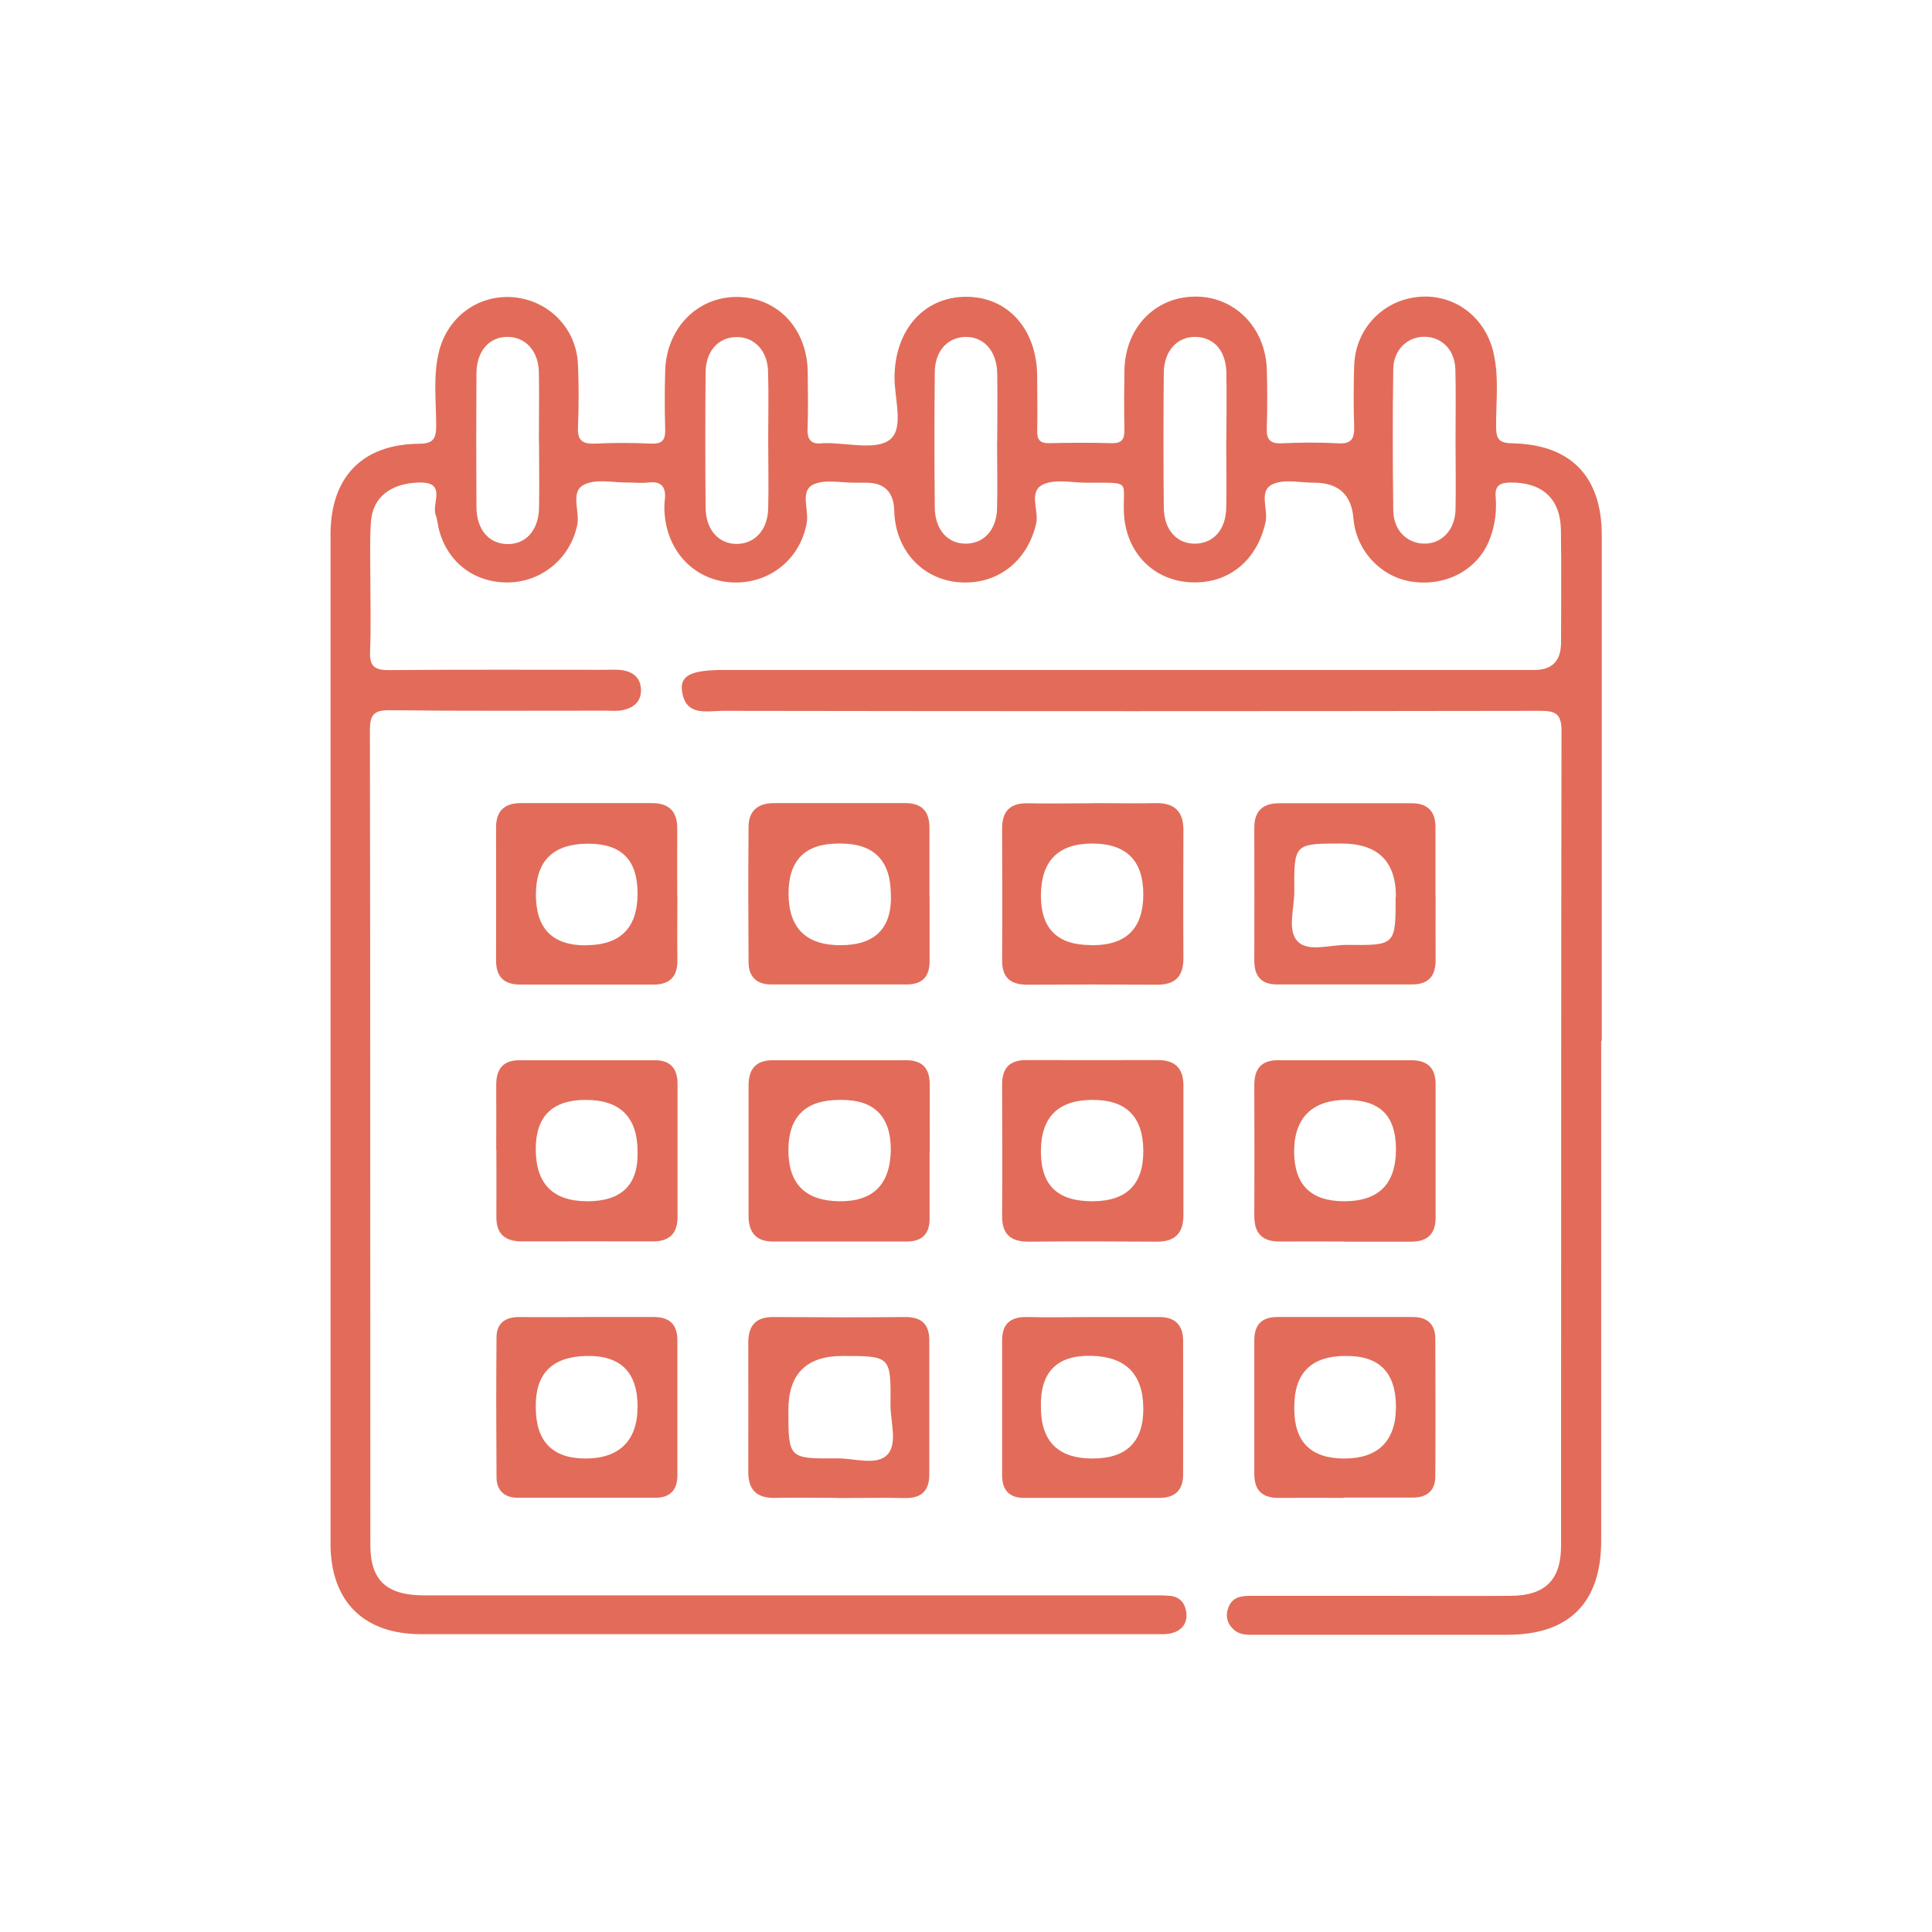
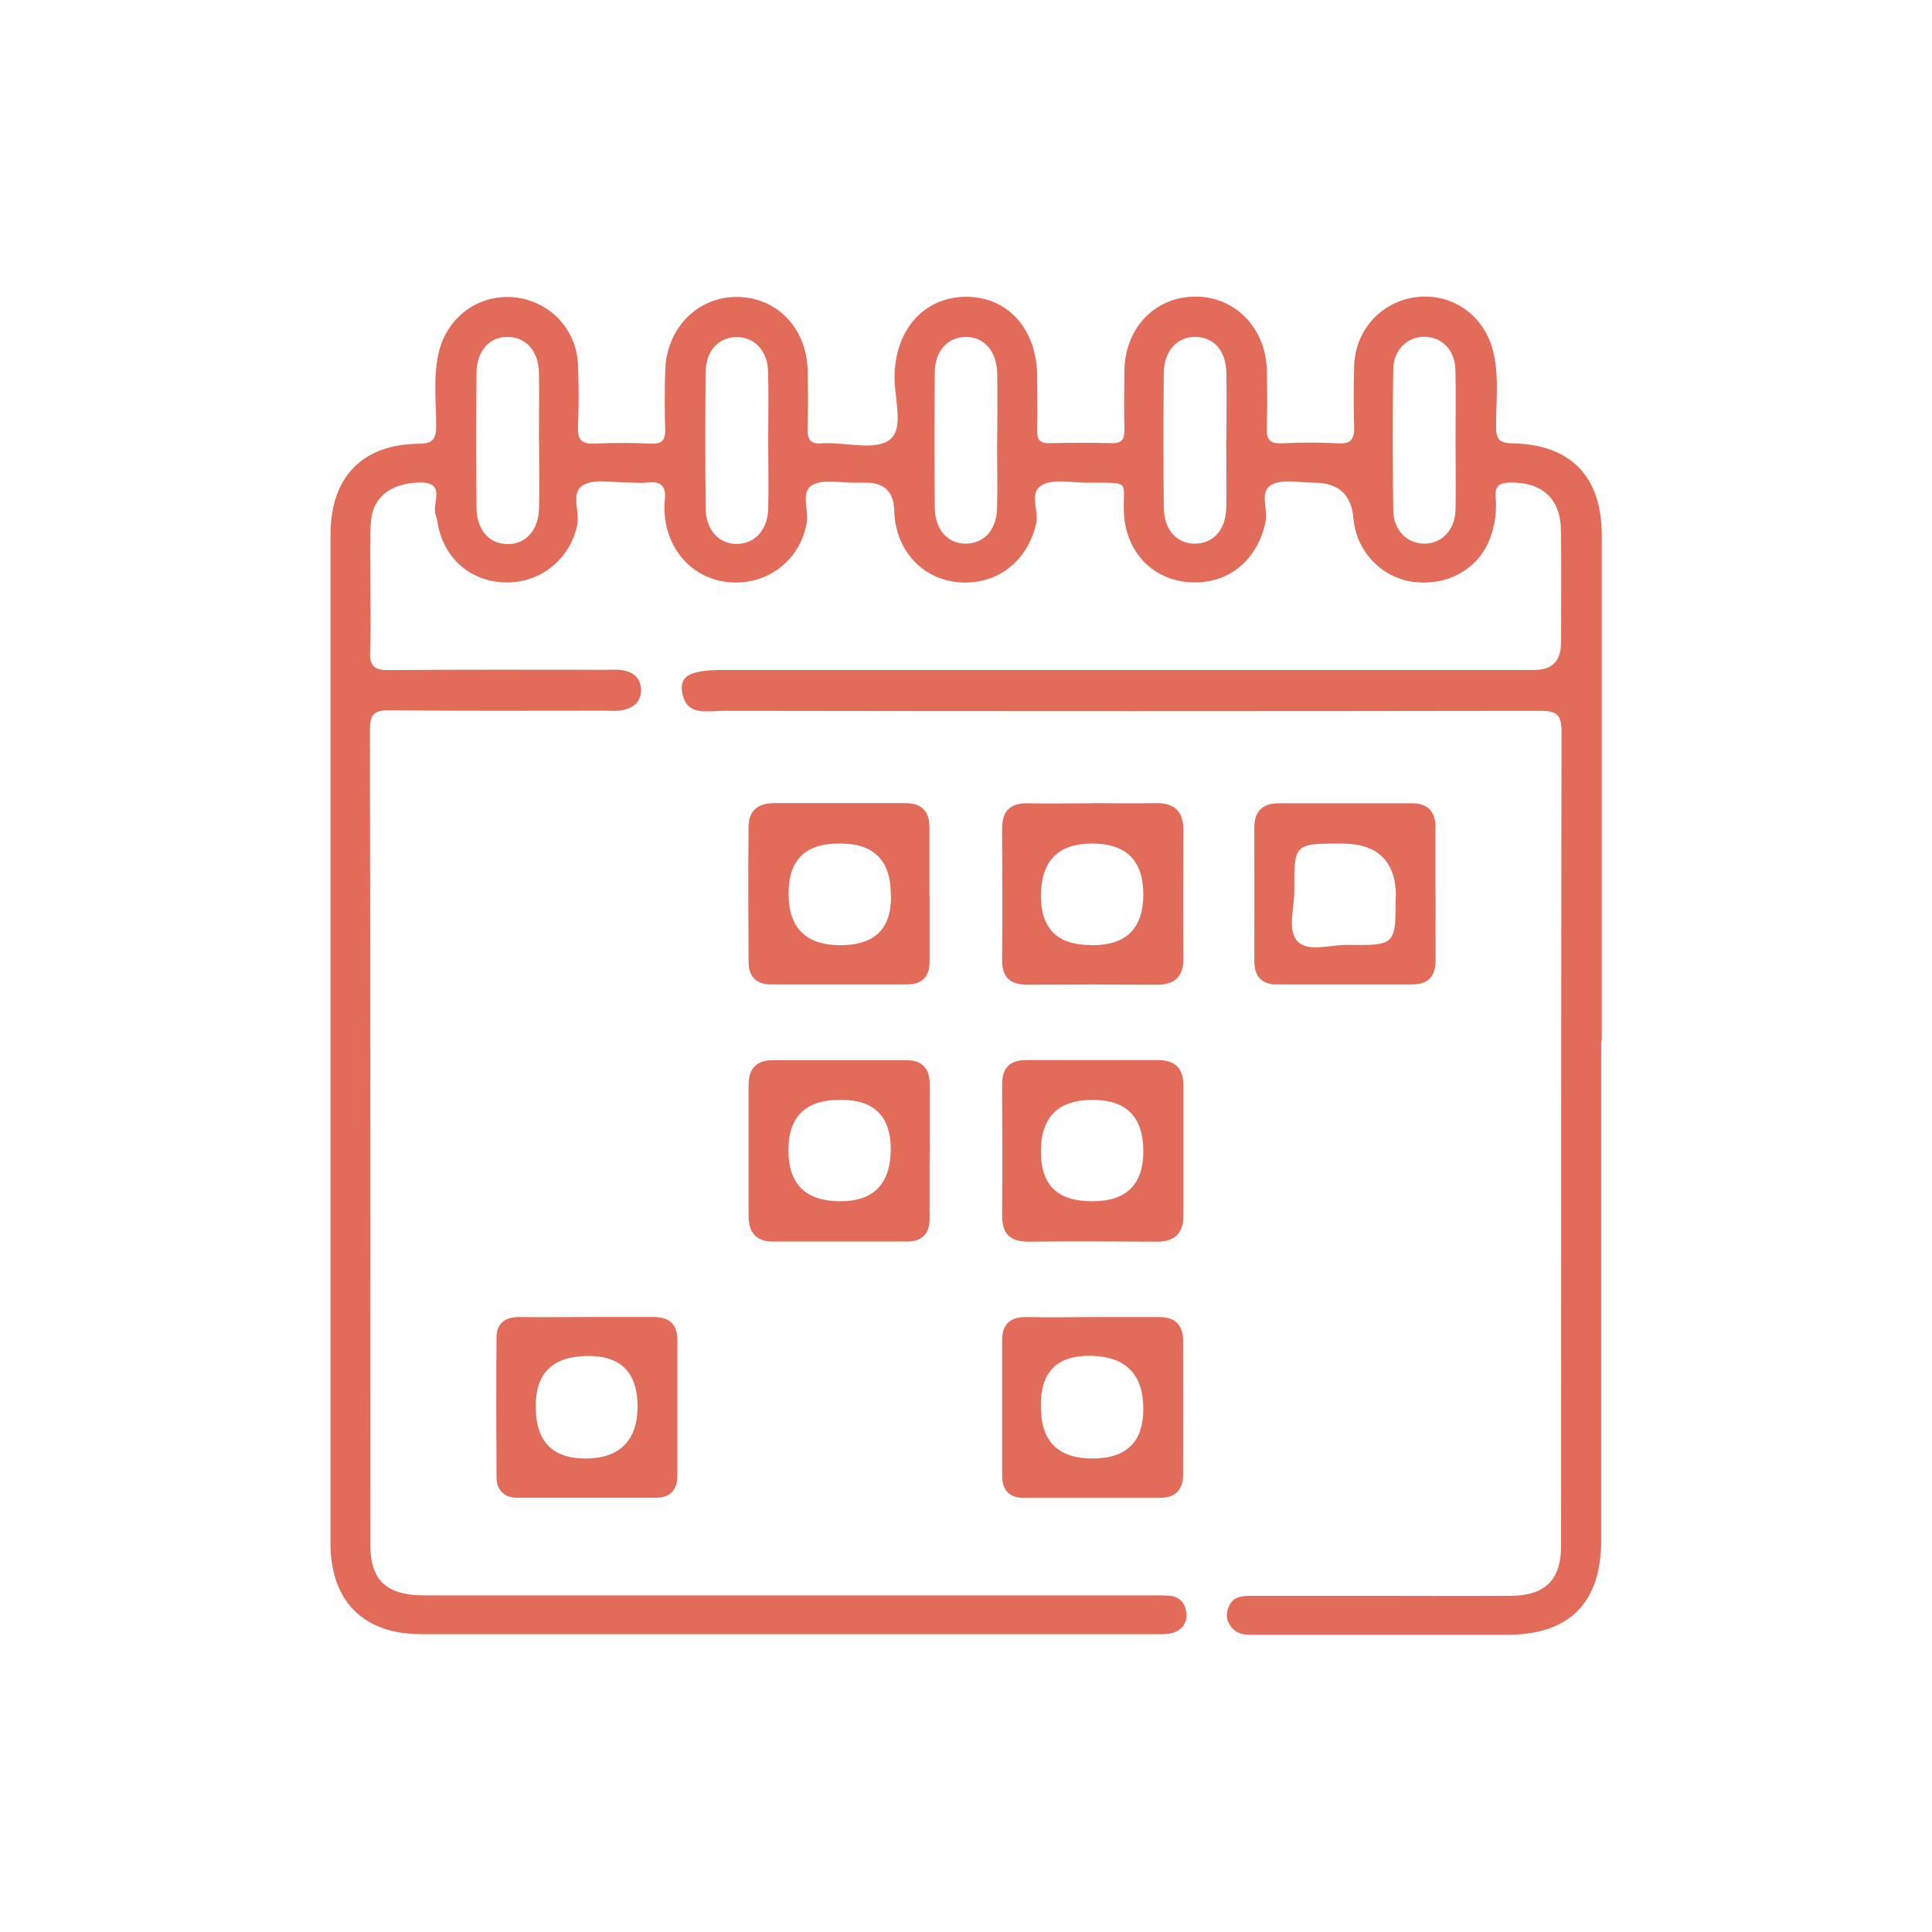
<svg xmlns="http://www.w3.org/2000/svg" id="a" width="130" height="130" viewBox="0 0 130 130">
  <g id="b">
    <path d="M107.74,70.07v33.6c0,4.17-2.15,6.33-6.3,6.33h-16.87c-.56,0-1.13.06-1.59-.38-.41-.4-.53-.87-.34-1.41.24-.71.81-.83,1.46-.83h9c2.86,0,5.72.02,8.58,0,2.29-.02,3.36-1.08,3.36-3.36.01-18.27,0-36.55.03-54.83,0-1.17-.4-1.36-1.45-1.36-18.32.03-36.64.03-54.97,0-1.1,0-2.53.4-2.76-1.34-.14-1.05.64-1.41,2.82-1.41h54.54c1.19,0,1.78-.61,1.79-1.83,0-2.53.03-5.06-.01-7.59-.03-2.12-1.28-3.22-3.41-3.19-.72.01-1.04.22-.98.96.08.94-.04,1.88-.37,2.77-.75,2.07-2.87,3.26-5.19,2.95-2.13-.28-3.83-2.08-4.01-4.26-.13-1.61-1.01-2.41-2.65-2.41-.94,0-2-.26-2.78.1-.98.45-.29,1.67-.48,2.53-.57,2.67-2.6,4.28-5.23,4.06-2.5-.21-4.27-2.19-4.31-4.84-.04-1.89.41-1.85-1.91-1.85h-.56c-.98.01-2.09-.26-2.92.1-1.08.47-.3,1.74-.51,2.65-.58,2.54-2.62,4.15-5.19,3.95-2.5-.2-4.29-2.18-4.36-4.82-.03-1.25-.66-1.88-1.87-1.88h-.71c-.98.02-2.12-.26-2.9.14-.87.46-.24,1.7-.41,2.58-.44,2.44-2.52,4.11-5.02,3.99-2.45-.12-4.3-1.97-4.53-4.53-.03-.33-.04-.66,0-.98.11-.88-.18-1.33-1.14-1.21-.42.05-.84,0-1.26,0-1.03.02-2.22-.28-3.04.15-.94.48-.26,1.79-.45,2.71-.45,2.18-2.31,3.79-4.56,3.86-2.37.07-4.26-1.4-4.78-3.71-.06-.28-.08-.56-.18-.82-.31-.76.81-2.26-1.16-2.19-1.86.06-3.09.98-3.2,2.65-.09,1.26-.04,2.53-.04,3.79,0,1.64.05,3.28-.02,4.92-.04.99.29,1.27,1.27,1.26,4.87-.04,9.75-.02,14.62-.02.37,0,.76-.03,1.12.03.71.13,1.2.52,1.22,1.31.02.79-.48,1.2-1.17,1.36-.4.1-.84.05-1.26.05-4.83,0-9.65.03-14.48-.03-1.07-.01-1.33.31-1.33,1.34.03,18.27.02,36.55.03,54.83,0,2.38,1.09,3.39,3.62,3.39h48.78c.47,0,.94-.01,1.4.03.65.06,1.01.47,1.1,1.09.1.7-.25,1.2-.9,1.4-.39.12-.83.09-1.26.09H28.34c-3.88,0-6.1-2.22-6.1-6.1,0-22.63,0-45.26,0-67.89,0-3.85,2.12-6.07,5.93-6.11.92-.01,1.18-.27,1.18-1.19,0-1.63-.21-3.28.16-4.9.54-2.4,2.64-3.97,5.03-3.77,2.4.21,4.26,2.12,4.35,4.53.06,1.4.06,2.81,0,4.22-.04.88.29,1.13,1.13,1.1,1.26-.06,2.53-.06,3.79,0,.75.03.97-.24.95-.97-.04-1.31-.04-2.62,0-3.94.08-2.86,2.17-4.98,4.85-4.96,2.71.03,4.7,2.13,4.74,5.04.01,1.26.04,2.53-.01,3.79-.04.81.26,1.12,1.04,1.01.04,0,.1,0,.14,0,1.49-.03,3.43.5,4.36-.24.98-.78.28-2.81.31-4.28.06-3.12,1.97-5.29,4.76-5.33,2.85-.03,4.83,2.17,4.84,5.37,0,1.22.03,2.44,0,3.65-.01.6.19.84.8.83,1.4-.03,2.81-.04,4.22,0,.72.02.86-.31.85-.94-.03-1.31-.02-2.62,0-3.94.04-2.83,1.99-4.91,4.65-4.98,2.69-.08,4.83,2.02,4.93,4.87.04,1.31.04,2.63,0,3.94-.03.76.17,1.1,1.01,1.06,1.26-.06,2.53-.07,3.79,0,.92.06,1.1-.34,1.08-1.15-.05-1.36-.04-2.72,0-4.08.08-2.49,1.96-4.44,4.41-4.63,2.39-.18,4.45,1.4,4.98,3.83.36,1.63.15,3.27.16,4.9,0,.83.19,1.12,1.09,1.13,3.94.08,6.01,2.23,6.02,6.16v34.02h-.01ZM67.1,29.72c0-1.54.03-3.09,0-4.63-.04-1.5-.92-2.45-2.16-2.42-1.19.04-2.03.95-2.04,2.38-.03,3.04-.03,6.08,0,9.12.02,1.51.91,2.45,2.15,2.41,1.19-.04,2.01-.95,2.04-2.38.04-1.49,0-2.99,0-4.49h0ZM36.26,29.67c0-1.54.03-3.09,0-4.63-.03-1.41-.88-2.35-2.07-2.37-1.25-.03-2.12.94-2.13,2.44-.02,2.99-.02,5.99,0,8.99,0,1.52.82,2.48,2.06,2.51,1.25.03,2.12-.92,2.15-2.43.03-1.5,0-2.99,0-4.49h0ZM97.94,29.66c0-1.59.03-3.19-.01-4.78-.03-1.32-.89-2.2-2.06-2.22-1.15-.02-2.1.87-2.12,2.16-.05,3.18-.04,6.36,0,9.54.02,1.32.92,2.2,2.07,2.22,1.19.02,2.09-.92,2.12-2.3.03-1.54,0-3.09,0-4.63h0ZM51.69,29.6c0-1.54.04-3.09-.01-4.63-.04-1.4-.95-2.31-2.14-2.29-1.2.02-2.04.93-2.06,2.36-.03,3.04-.03,6.08,0,9.12.01,1.5.89,2.46,2.13,2.44,1.19-.03,2.04-.94,2.08-2.37.04-1.54,0-3.09,0-4.63h0ZM82.52,29.56c0-1.5.03-2.99,0-4.49-.03-1.45-.81-2.35-2.02-2.4-1.24-.05-2.17.9-2.19,2.39-.03,3.04-.03,6.08,0,9.12.02,1.51.92,2.45,2.17,2.4,1.19-.04,2-.96,2.03-2.39.03-1.54,0-3.09,0-4.63h0Z" fill="#e26c59" stroke-width="0" />
-     <path d="M45.58,60.25c0,1.45-.02,2.9,0,4.35.02,1.11-.51,1.65-1.6,1.65h-8.97c-1.1,0-1.63-.52-1.63-1.62.01-2.99,0-5.98,0-8.97,0-1.1.58-1.62,1.66-1.62h8.83c1.15,0,1.71.56,1.7,1.72-.01,1.49,0,2.99,0,4.49h.01ZM39.43,63.6c2.31,0,3.47-1.16,3.47-3.47s-1.11-3.36-3.32-3.36c-2.35,0-3.52,1.14-3.52,3.43s1.12,3.42,3.37,3.41Z" fill="#e26c59" stroke-width="0" />
    <path d="M62.55,60.32v4.36c0,1.04-.49,1.56-1.54,1.56-3.04,0-6.09,0-9.13,0-.96,0-1.5-.51-1.51-1.47-.02-3.04-.03-6.09,0-9.13,0-1.08.63-1.6,1.7-1.6h8.85c1.12,0,1.62.56,1.62,1.65v4.64h0ZM59.94,60.2c0-2.29-1.13-3.44-3.38-3.44h-.14c-2.24,0-3.36,1.12-3.36,3.35,0,2.32,1.16,3.49,3.49,3.49s3.46-1.13,3.4-3.4h0Z" fill="#e26c59" stroke-width="0" />
    <path d="M73.51,54.04c1.4,0,2.81.03,4.22,0,1.29-.03,1.91.55,1.9,1.84-.01,2.86-.02,5.72,0,8.57.01,1.23-.53,1.81-1.77,1.81-2.9-.02-5.81-.02-8.71,0-1.16,0-1.73-.47-1.72-1.67.02-2.95.01-5.9,0-8.85,0-1.17.55-1.71,1.72-1.69,1.45.03,2.9,0,4.36,0h0ZM73.38,63.6h.14c2.27,0,3.41-1.14,3.41-3.42s-1.15-3.42-3.44-3.42c-2.29,0-3.44,1.17-3.45,3.51,0,2.21,1.11,3.32,3.34,3.32h0Z" fill="#e26c59" stroke-width="0" />
    <path d="M96.6,60.22c0,1.45-.01,2.9,0,4.35.01,1.08-.46,1.67-1.58,1.67-3.04,0-6.08,0-9.11,0-1.04,0-1.51-.56-1.51-1.59.01-2.99,0-5.98,0-8.97,0-1.1.57-1.63,1.65-1.63,2.99,0,5.98,0,8.97,0,1.01,0,1.56.53,1.57,1.56,0,1.54,0,3.08,0,4.63h.01ZM93.93,60.34c0-2.38-1.22-3.58-3.65-3.58-3.2,0-3.21,0-3.19,3.21.01,1.15-.49,2.63.22,3.37.72.75,2.21.22,3.36.24,3.24.04,3.24.01,3.24-3.24Z" fill="#e26c59" stroke-width="0" />
-     <path d="M33.39,77.38c0-1.45.01-2.9,0-4.35-.01-1.08.44-1.69,1.57-1.69h9.11c1.04,0,1.52.56,1.52,1.59v8.97c0,1.1-.55,1.63-1.64,1.63-2.94,0-5.89-.01-8.83,0-1.16,0-1.74-.51-1.72-1.69.01-1.49,0-2.99,0-4.49v.02ZM39.41,74.01c-2.24,0-3.36,1.1-3.36,3.31,0,2.34,1.16,3.51,3.47,3.51s3.44-1.11,3.38-3.33c0-2.32-1.16-3.49-3.49-3.49Z" fill="#e26c59" stroke-width="0" />
    <path d="M62.55,77.51v4.5c0,1.04-.53,1.54-1.57,1.53-3,0-5.99,0-8.99,0-1.11,0-1.61-.62-1.62-1.68v-8.85c0-1.08.51-1.67,1.62-1.67h8.99c1.13,0,1.59.6,1.58,1.67-.01,1.5,0,3,0,4.5h-.02ZM59.94,77.36c0-2.23-1.1-3.35-3.31-3.35h-.14c-2.29,0-3.44,1.13-3.44,3.39s1.14,3.4,3.42,3.43c2.28.03,3.44-1.13,3.47-3.47h0Z" fill="#e26c59" stroke-width="0" />
    <path d="M79.63,77.41c0,1.45,0,2.9,0,4.36,0,1.22-.58,1.79-1.81,1.78-2.86-.02-5.72-.03-8.57,0-1.23.01-1.83-.48-1.82-1.74.02-2.95.01-5.9,0-8.85,0-1.1.51-1.63,1.63-1.63,2.95.01,5.9,0,8.85,0,1.17,0,1.72.56,1.72,1.72,0,1.45,0,2.9,0,4.36ZM73.51,74.01c-2.31,0-3.47,1.16-3.47,3.47s1.15,3.35,3.46,3.35,3.45-1.14,3.43-3.42c-.02-2.28-1.16-3.41-3.42-3.4Z" fill="#e26c59" stroke-width="0" />
-     <path d="M90.47,83.54c-1.45,0-2.9-.01-4.35,0-1.15.01-1.72-.52-1.72-1.7.01-2.94.01-5.89,0-8.83,0-1.09.47-1.67,1.58-1.67h8.97c1.09,0,1.65.51,1.65,1.62v8.97c0,1.1-.55,1.62-1.65,1.62-1.49,0-2.99,0-4.49,0h0ZM90.45,80.83c2.32,0,3.48-1.16,3.48-3.49s-1.12-3.33-3.35-3.33-3.5,1.16-3.5,3.47c0,2.23,1.12,3.35,3.36,3.35Z" fill="#e26c59" stroke-width="0" />
    <path d="M39.5,88.62c1.5,0,3,0,4.5,0,1.04,0,1.57.49,1.58,1.53,0,3.04,0,6.09,0,9.14,0,.96-.49,1.49-1.47,1.49-3.1,0-6.19,0-9.28,0-.9,0-1.42-.5-1.42-1.39-.02-3.14-.03-6.28,0-9.42.01-.99.65-1.37,1.6-1.35,1.5.02,3,0,4.5,0h0ZM36.05,94.67c0,2.32,1.12,3.47,3.35,3.47s3.5-1.16,3.5-3.49-1.15-3.46-3.45-3.41c-2.3.05-3.43,1.19-3.4,3.43h0Z" fill="#e26c59" stroke-width="0" />
-     <path d="M90.41,100.79c-1.45,0-2.9-.01-4.36,0-1.1.01-1.65-.49-1.65-1.61v-9c0-1.03.49-1.56,1.54-1.56h9.14c.97,0,1.49.49,1.5,1.45.01,3.09.02,6.19,0,9.27,0,.97-.57,1.43-1.53,1.43h-4.65ZM90.53,91.24c-2.29,0-3.44,1.14-3.44,3.42v.14c0,2.23,1.12,3.34,3.37,3.34s3.47-1.16,3.47-3.48c0-2.32-1.14-3.46-3.41-3.42Z" fill="#e26c59" stroke-width="0" />
-     <path d="M56.4,100.79c-1.4,0-2.81-.03-4.22,0-1.22.03-1.83-.5-1.83-1.74.01-2.9,0-5.81,0-8.71,0-1.14.5-1.73,1.69-1.72,2.95.02,5.9.03,8.85,0,1.13-.01,1.65.49,1.64,1.6v8.99c0,1.11-.54,1.62-1.65,1.59-1.5-.03-3,0-4.49,0h0ZM56.69,91.24c-2.43,0-3.64,1.21-3.64,3.63,0,3.27,0,3.29,3.29,3.26,1.15-.01,2.63.51,3.36-.24.72-.74.21-2.22.22-3.37.03-3.28.01-3.28-3.24-3.28h0Z" fill="#e26c59" stroke-width="0" />
    <path d="M73.61,88.62c1.45,0,2.9.01,4.35,0,1.12-.01,1.65.54,1.65,1.62,0,3,.01,5.99,0,8.99,0,1.01-.53,1.56-1.58,1.56h-9.13c-.99,0-1.46-.53-1.47-1.48,0-3.04,0-6.09,0-9.13,0-1.12.58-1.58,1.68-1.56,1.5.04,3,0,4.49,0h0ZM70.04,94.67c0,2.32,1.16,3.47,3.47,3.47s3.45-1.14,3.42-3.42c-.03-2.28-1.2-3.44-3.51-3.49s-3.43,1.1-3.38,3.43h0Z" fill="#e26c59" stroke-width="0" />
  </g>
</svg>